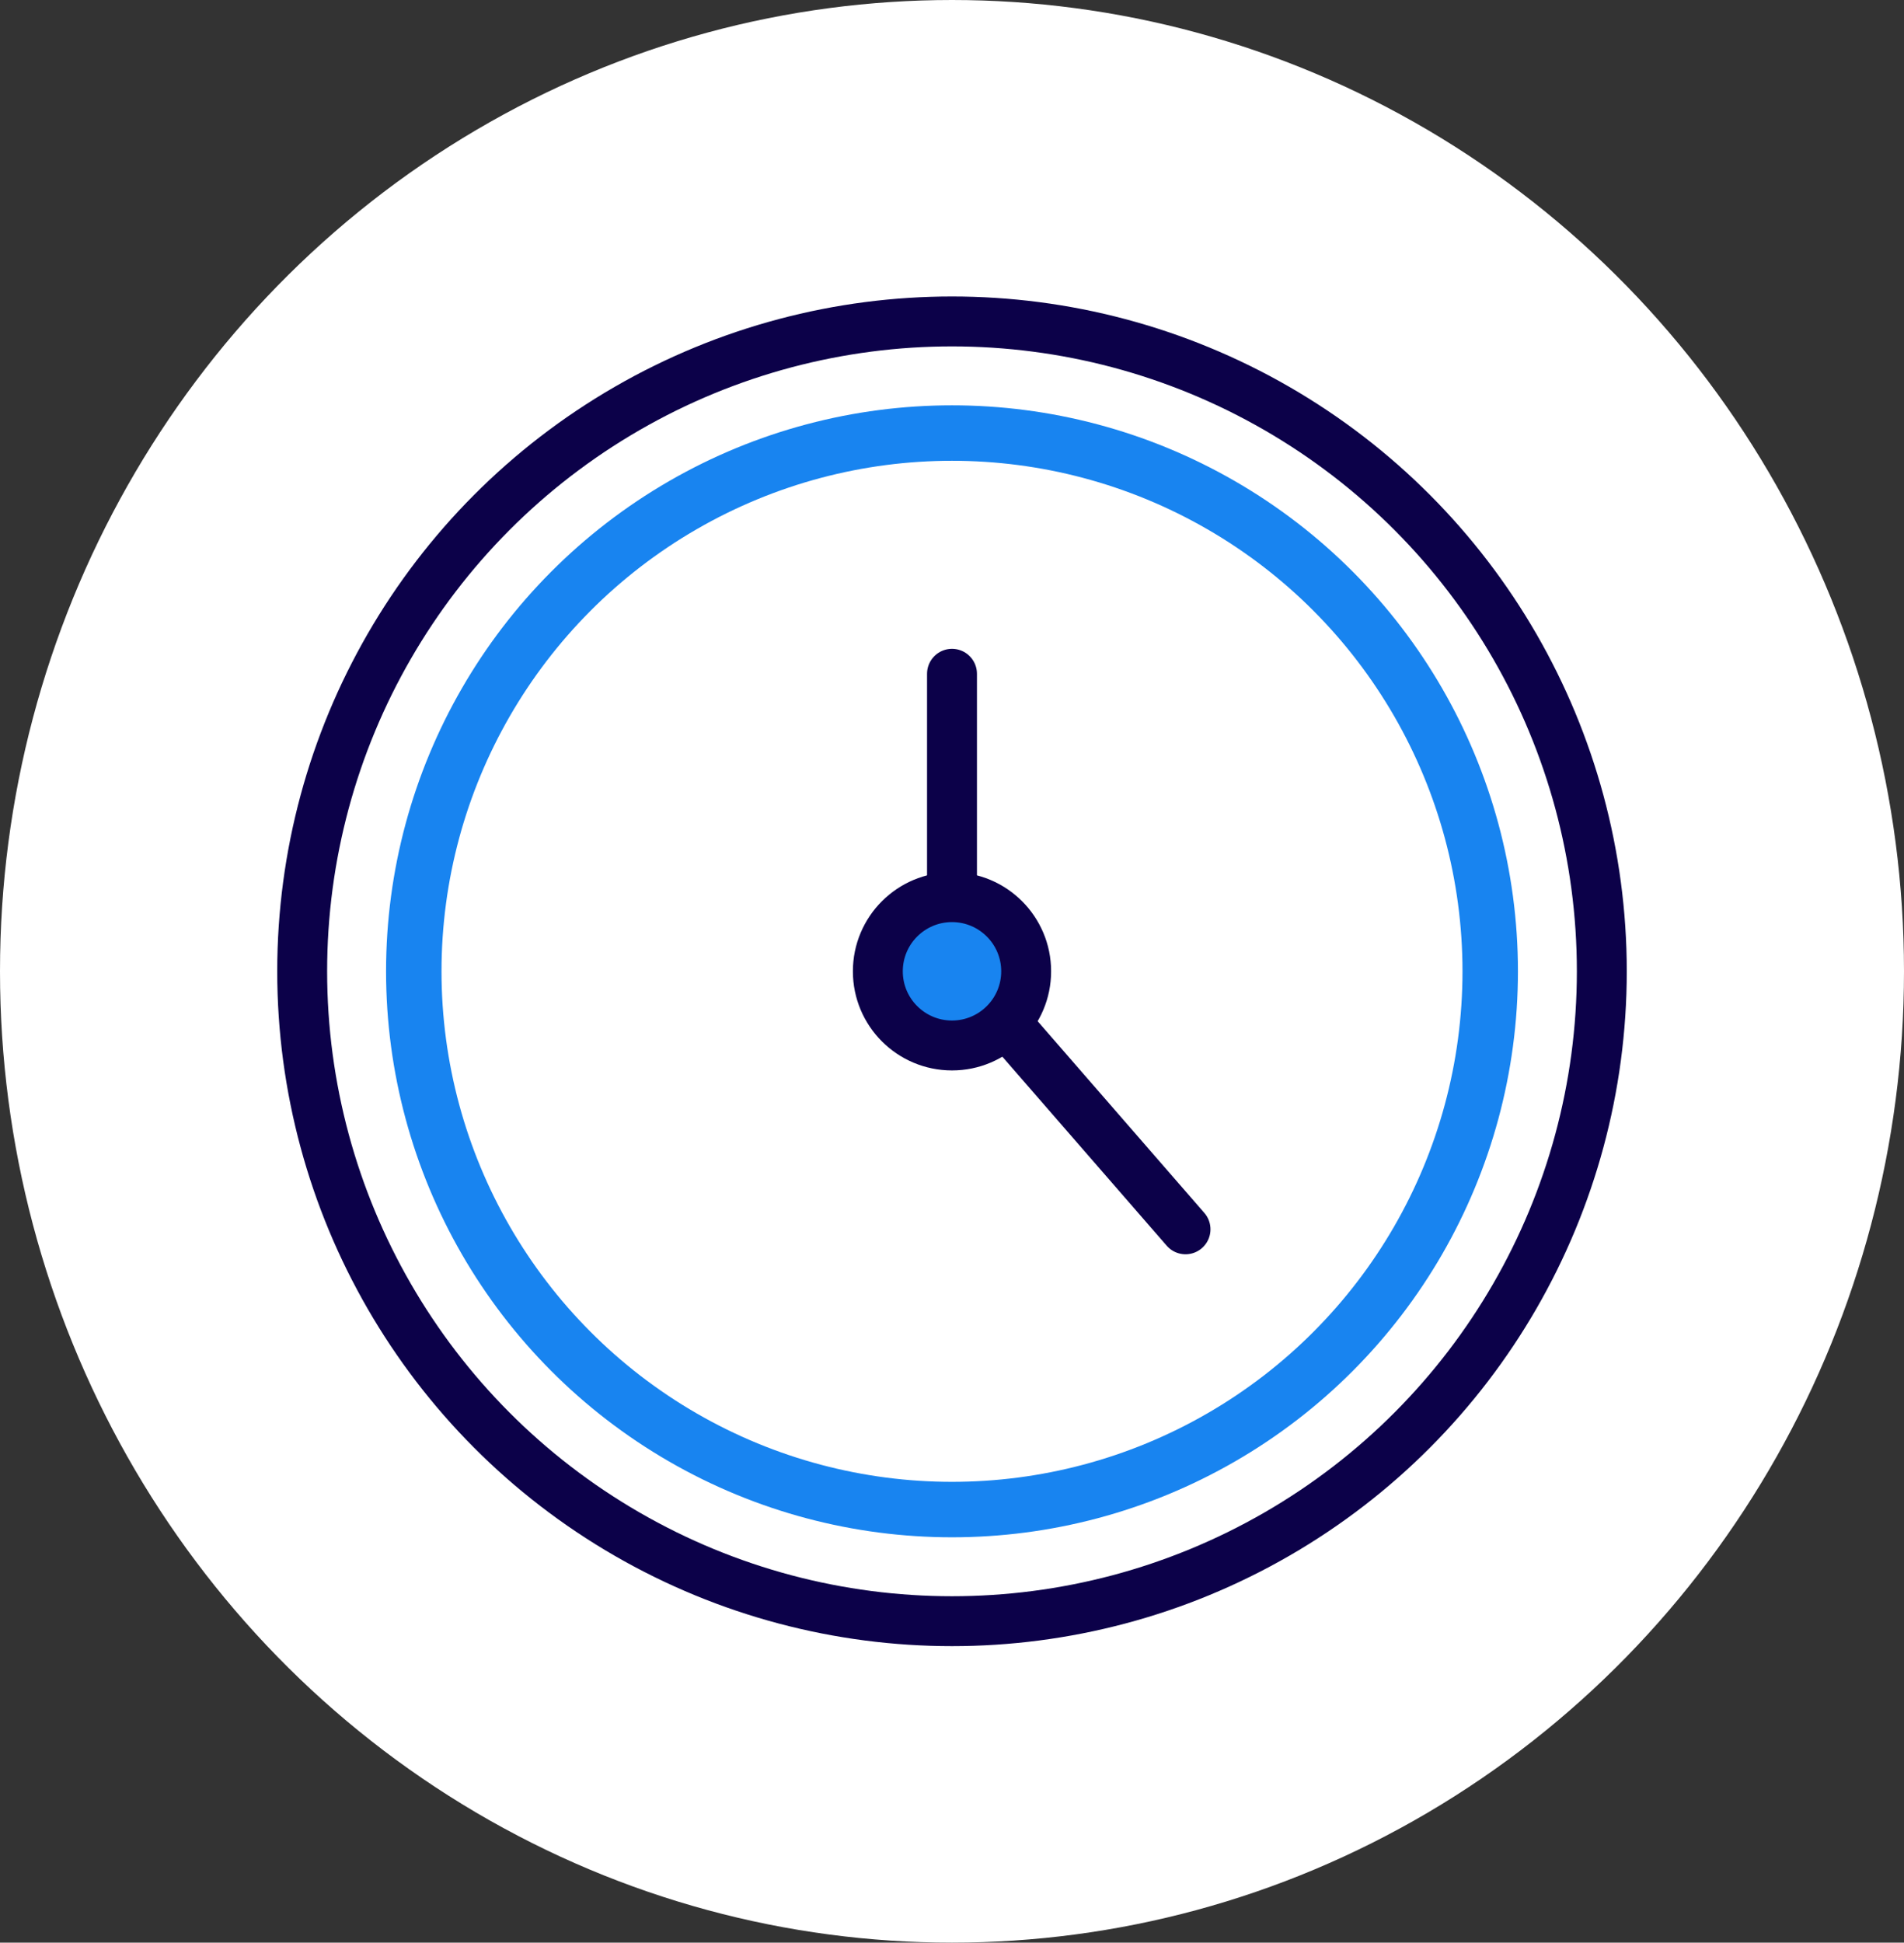
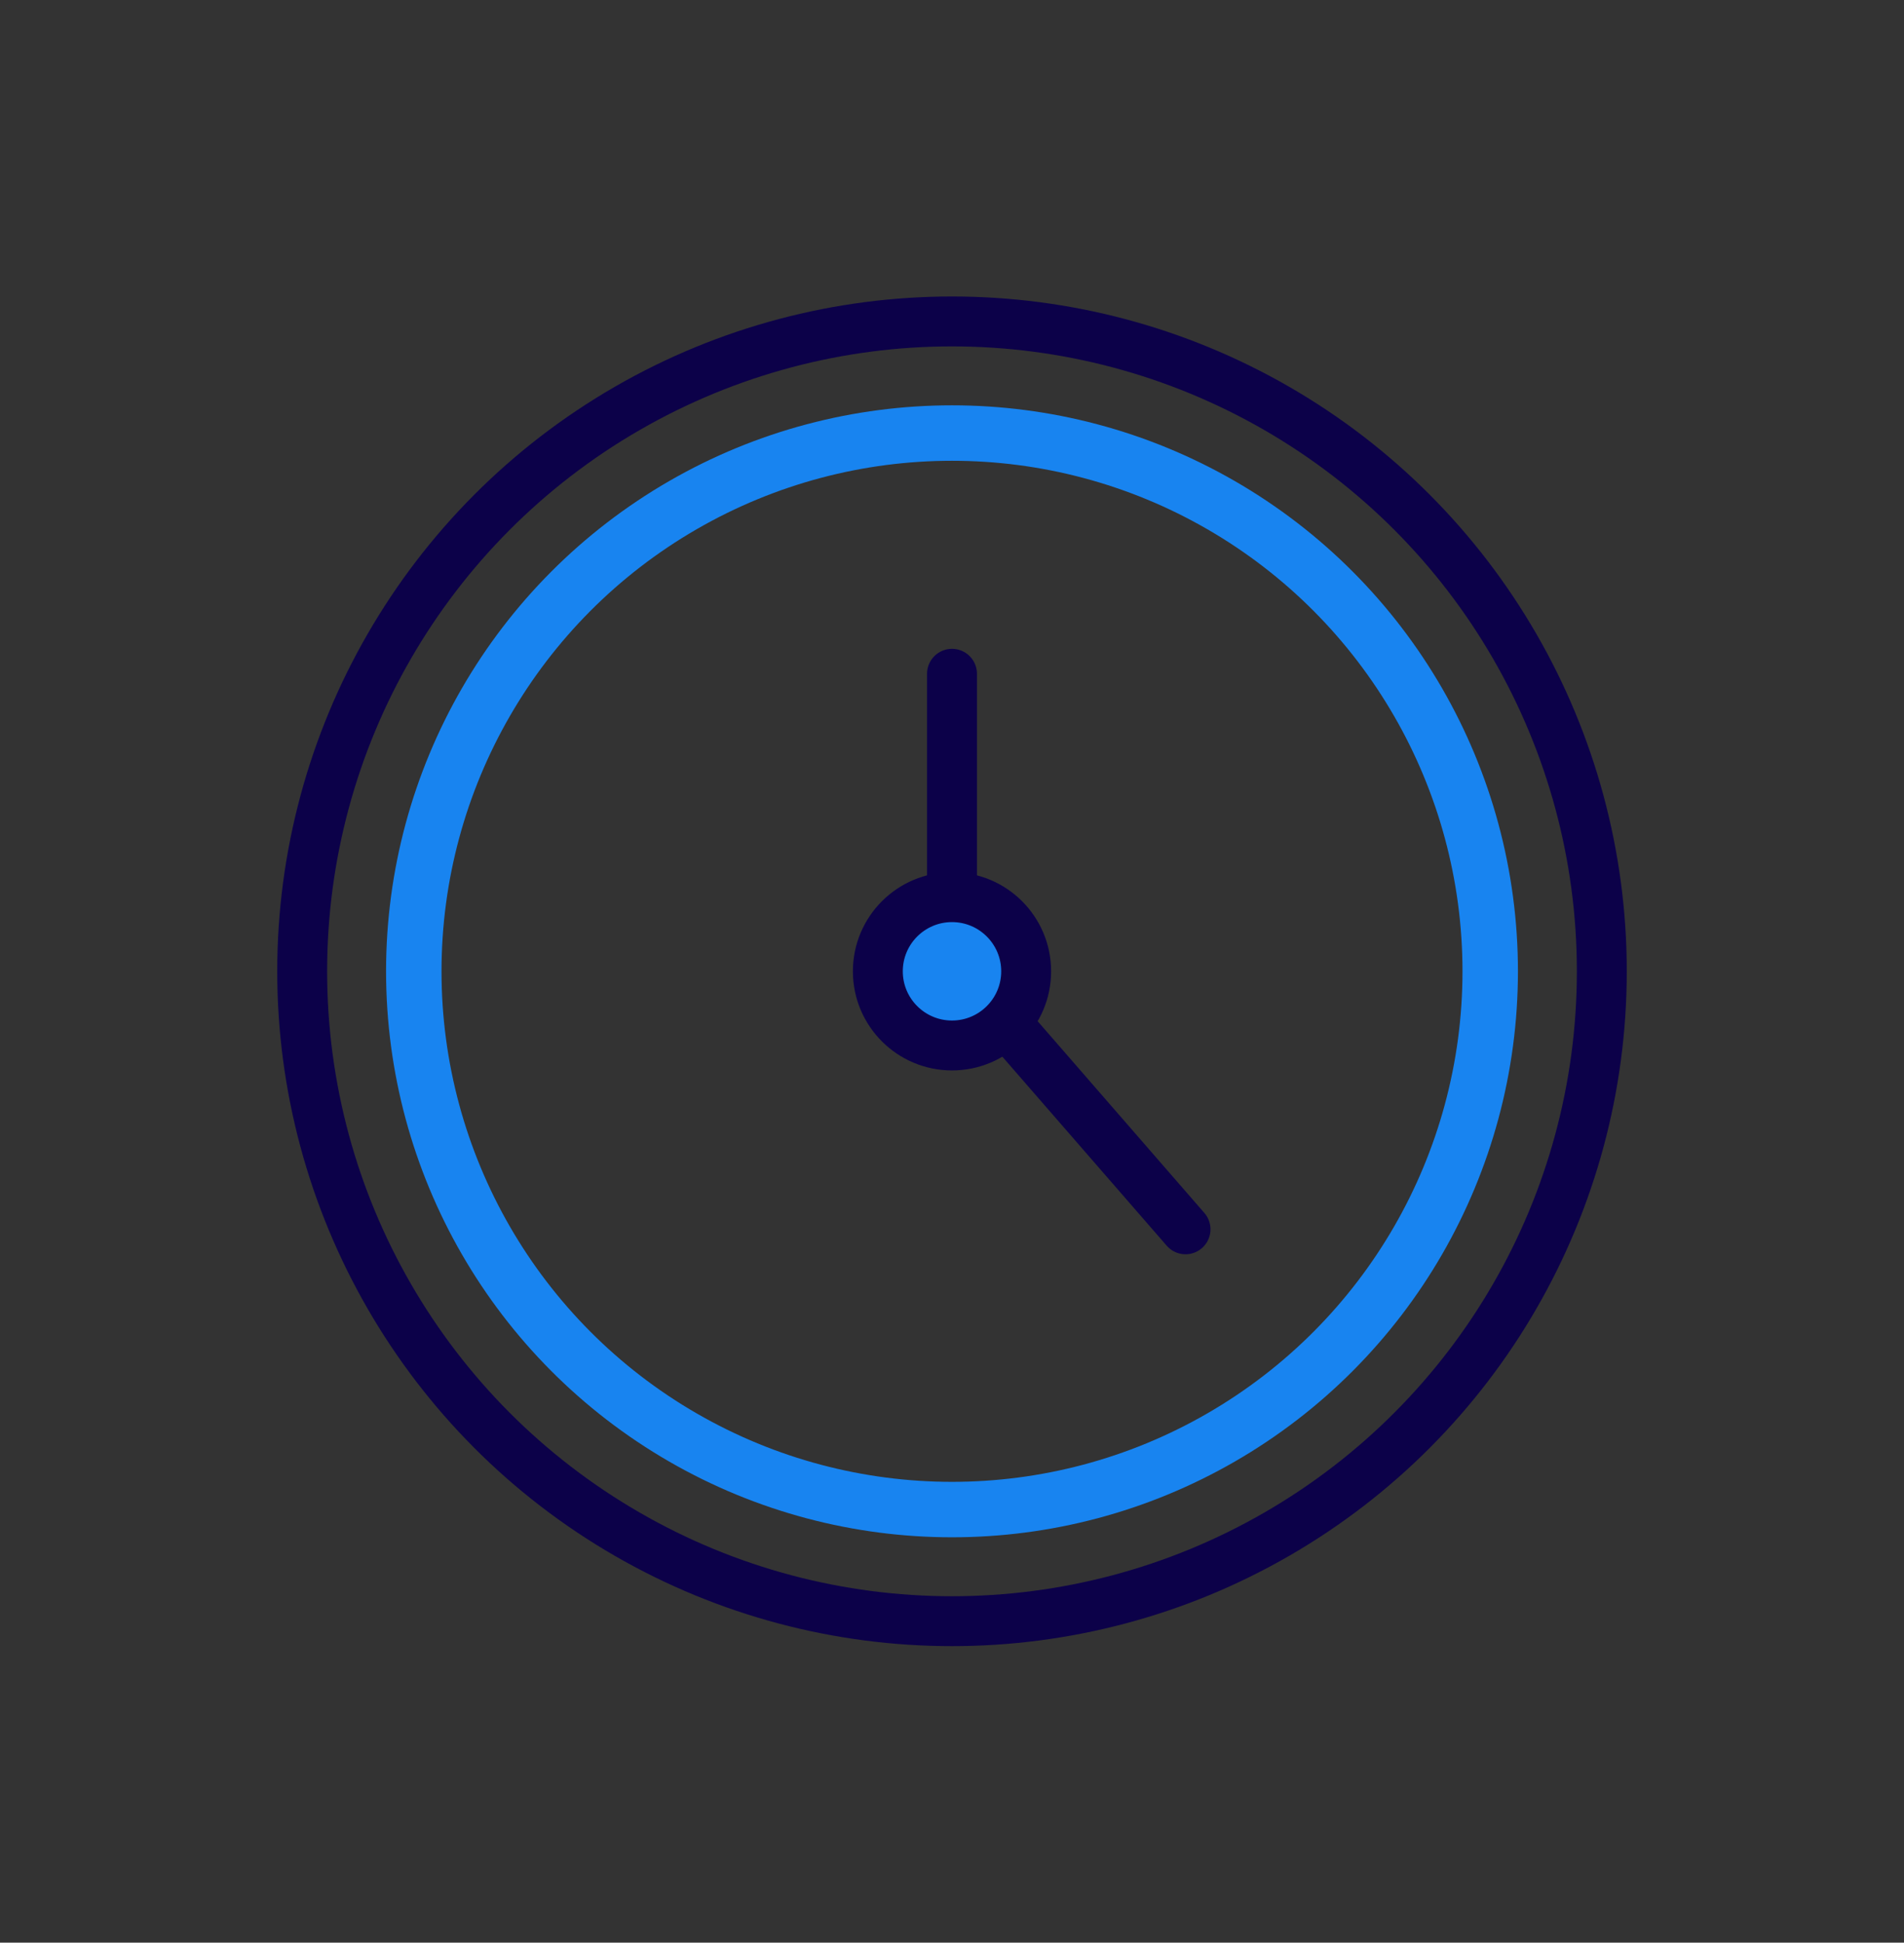
<svg xmlns="http://www.w3.org/2000/svg" width="99" height="101" viewBox="0 0 99 101">
  <rect x="0" y="0" width="99" height="101" fill="#333333" stroke="none" />
  <defs>
    <clipPath id="clip-path">
      <ellipse id="Ellipse_208" data-name="Ellipse 208" cx="49.5" cy="50.5" rx="49.5" ry="50.5" transform="translate(1244 1172)" fill="#7c5aff" />
    </clipPath>
  </defs>
  <g id="ICON_Horario" transform="translate(-1244 -1172)">
-     <ellipse id="Ellipse_194" data-name="Ellipse 194" cx="49.5" cy="50.5" rx="49.5" ry="50.5" transform="translate(1244 1172)" fill="#fff" />
    <g id="Mask_Group_70" data-name="Mask Group 70" transform="translate(0)" clip-path="url(#clip-path)">
      <g id="Artwork_15" data-name="Artwork 15" transform="translate(1293.5 1222.5)">
        <g id="Group_405" data-name="Group 405" transform="translate(-33.788 -33.788)">
          <line id="Line_352" data-name="Line 352" y1="11.612" transform="translate(33.788 18.319)" fill="none" stroke="#0c0149" stroke-linecap="round" stroke-linejoin="round" stroke-width="2.595" />
          <path id="Path_1088" data-name="Path 1088" d="M37.985,37.634,48.709,49.967" transform="translate(-2.779 -2.765)" fill="none" stroke="#0c0149" stroke-linecap="round" stroke-linejoin="round" stroke-width="2.595" />
          <circle id="Ellipse_204" data-name="Ellipse 204" cx="3.856" cy="3.856" r="3.856" transform="translate(29.932 29.932)" fill="#1884f0" />
          <circle id="Ellipse_205" data-name="Ellipse 205" cx="33.788" cy="33.788" r="33.788" fill="none" stroke="#0c0149" stroke-linecap="round" stroke-linejoin="round" stroke-width="2.595" />
          <circle id="Ellipse_206" data-name="Ellipse 206" cx="27.985" cy="27.985" r="27.985" transform="translate(5.803 5.803)" fill="none" stroke="#1884f0" stroke-linecap="round" stroke-linejoin="round" stroke-width="2.883" />
          <circle id="Ellipse_207" data-name="Ellipse 207" cx="3.856" cy="3.856" r="3.856" transform="translate(29.932 29.932)" fill="none" stroke="#0c0149" stroke-linecap="round" stroke-linejoin="round" stroke-width="2.595" />
        </g>
      </g>
    </g>
  </g>
</svg>